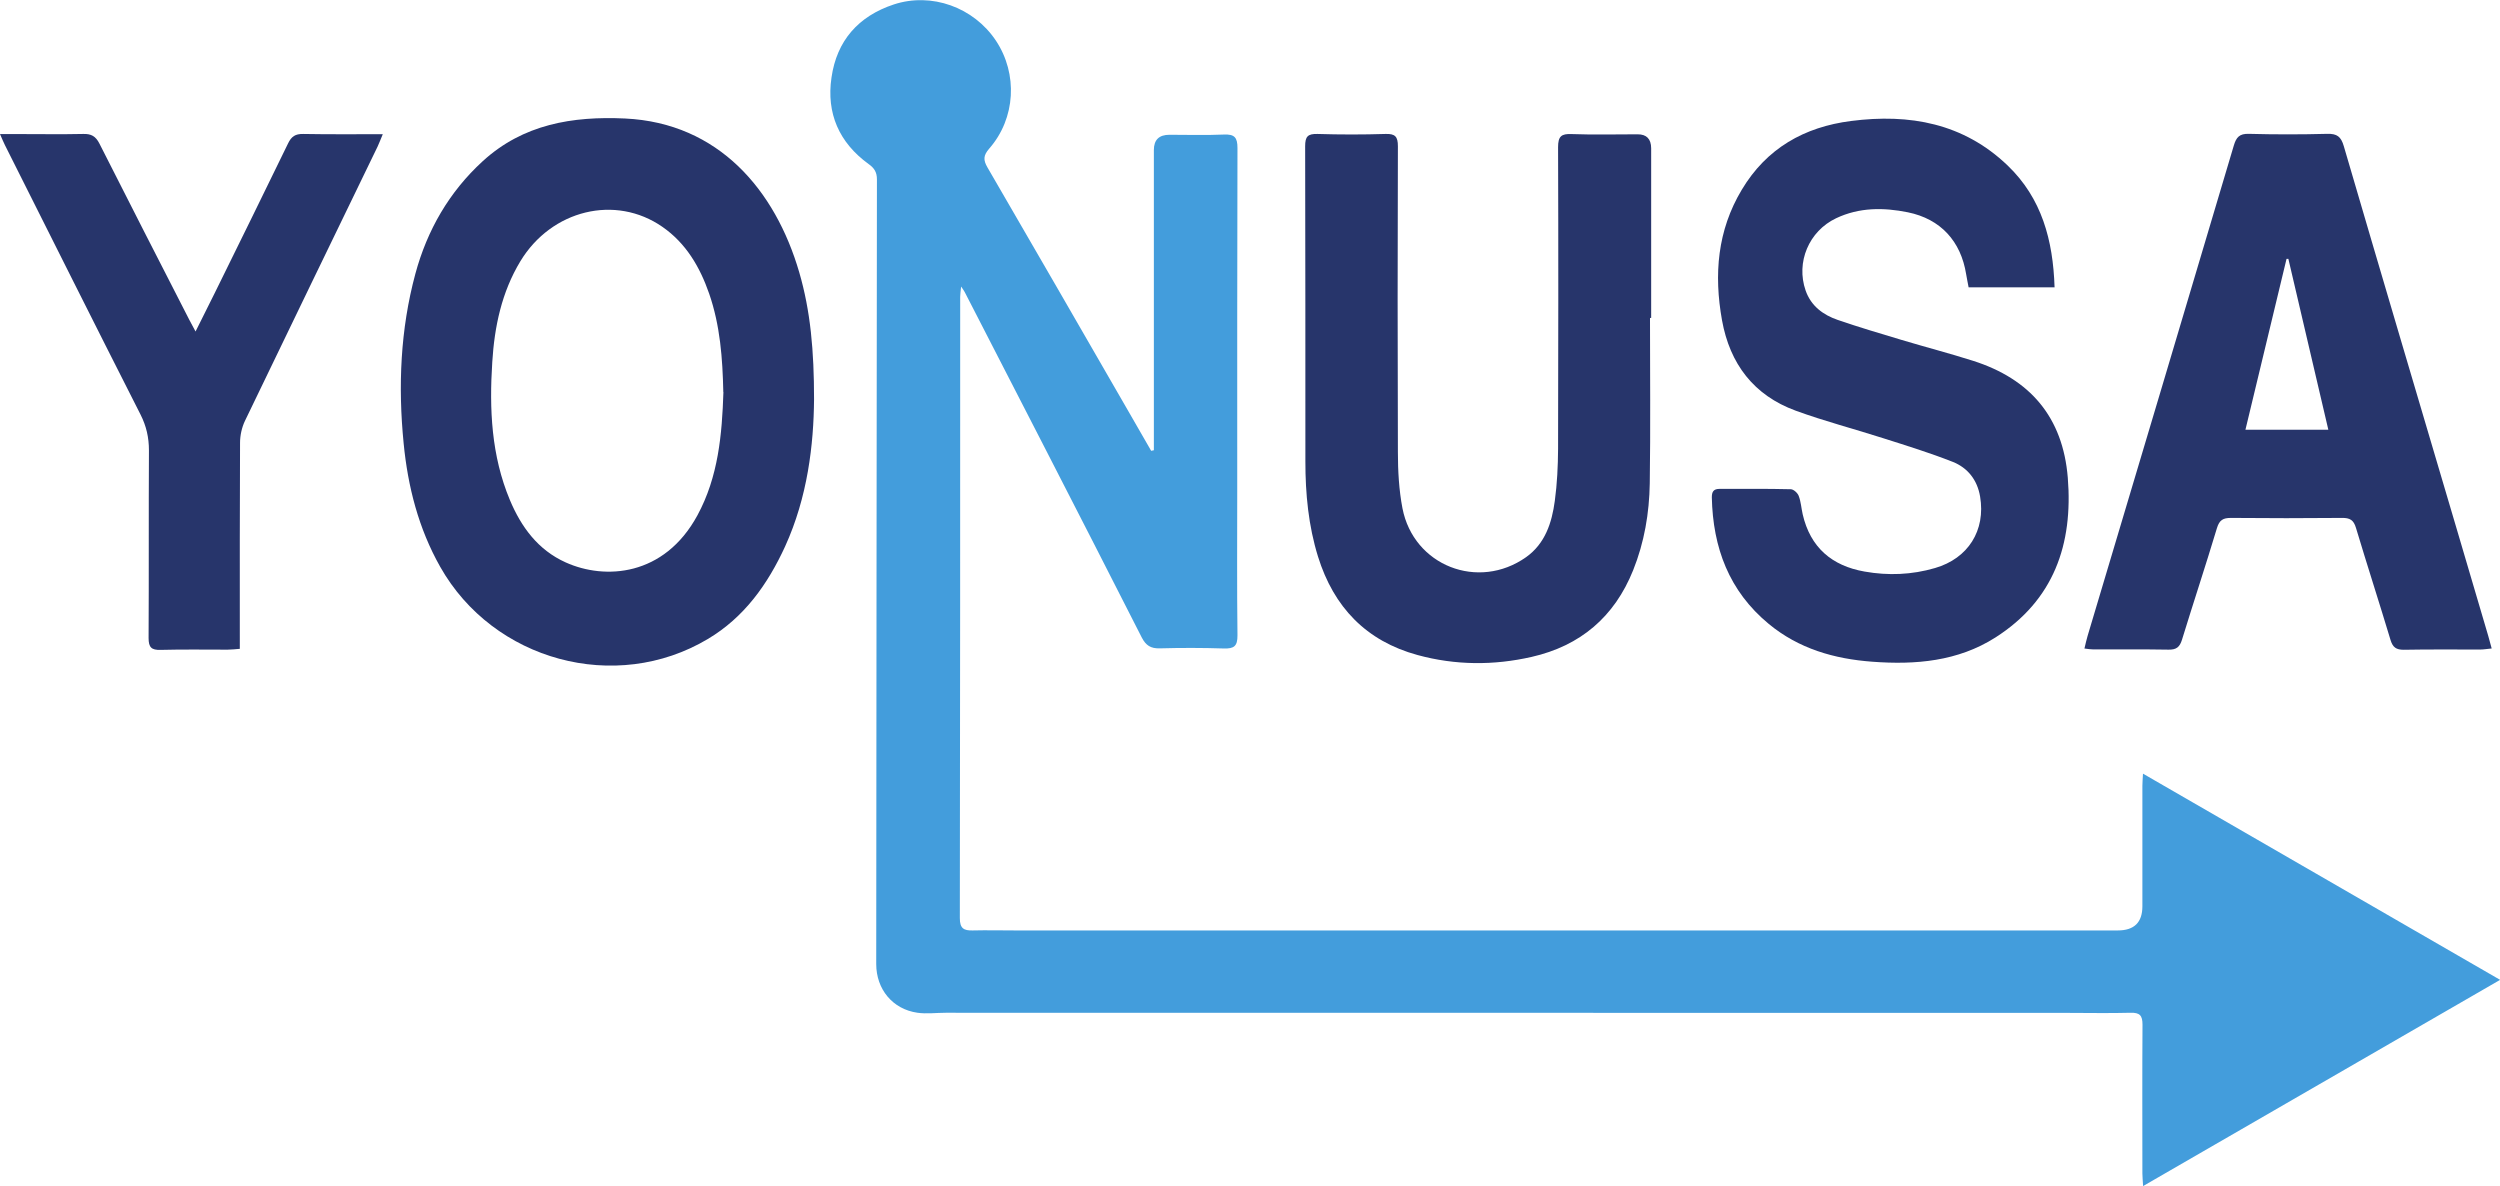
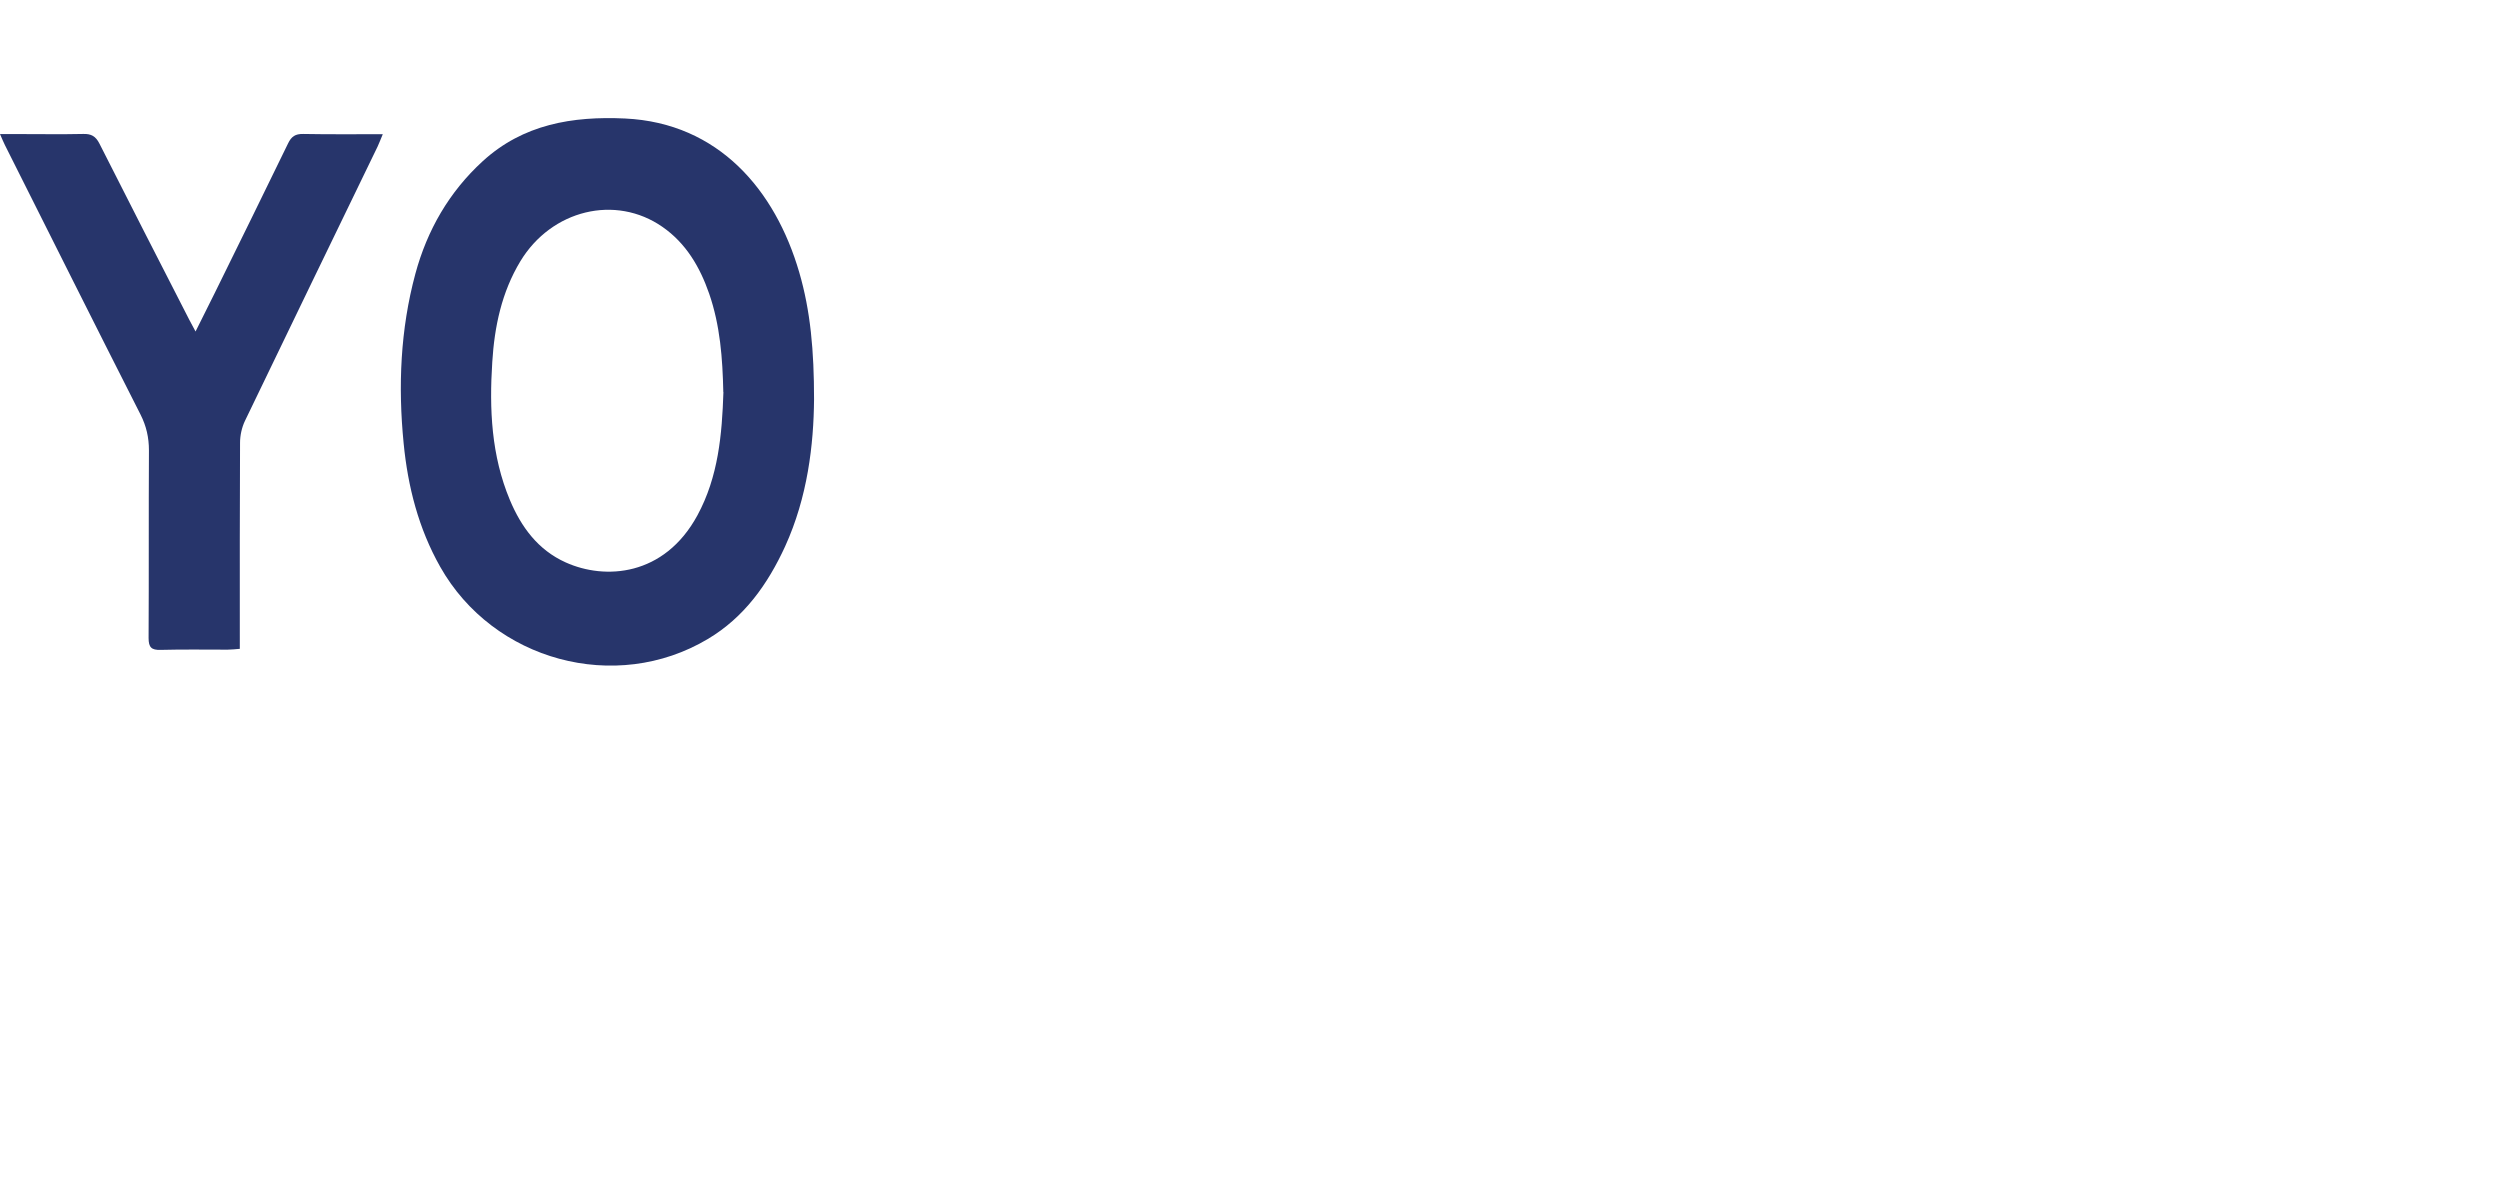
<svg xmlns="http://www.w3.org/2000/svg" id="Capa_2" viewBox="0 0 213.5 101.29">
  <defs>
    <style> .cls-1 { fill: #27356b; } .cls-2 { fill: #439ddc; } </style>
  </defs>
  <g id="NUEVO">
    <g id="wWpZ5Z">
      <g>
-         <path class="cls-2" d="M98.54,38.44c0-.43,0-.86,0-1.29,0-8.11,0-16.22,0-24.34q0-1.3,1.33-1.3c1.55,0,3.1.05,4.65-.02.91-.04,1.16.25,1.16,1.15-.03,9.72-.02,19.45-.02,29.17,0,4.15-.03,8.29.02,12.44.01.94-.3,1.16-1.18,1.13-1.82-.06-3.64-.06-5.46-.01-.77.02-1.18-.25-1.53-.92-2.72-5.37-5.48-10.73-8.22-16.08-2.3-4.48-4.6-8.96-6.91-13.44-.05-.1-.13-.2-.3-.46-.04.4-.08.64-.08.88,0,17.69,0,35.37-.03,53.06,0,.87.33,1.07,1.09,1.05,1.22-.03,2.45,0,3.67,0,31.38,0,62.75,0,94.13,0q2.1,0,2.1-2.06c0-3.43,0-6.86,0-10.29,0-.29.03-.58.05-1.04,10.17,5.87,20.22,11.67,30.5,17.61-10.22,5.9-20.28,11.71-30.49,17.61-.02-.45-.06-.76-.06-1.07,0-4.24-.02-8.47.01-12.71,0-.79-.23-1.04-1.02-1.02-1.82.05-3.64.01-5.46.01-31.91,0-63.82,0-95.73-.01-.8,0-1.62.11-2.4,0-2.14-.3-3.53-2.02-3.53-4.16.02-22.34.03-44.68.06-67.01,0-.62-.23-.97-.71-1.31-2.52-1.83-3.62-4.33-3.17-7.39.45-3.15,2.3-5.24,5.32-6.24,3.22-1.06,6.82.24,8.72,3.09,1.89,2.84,1.69,6.64-.57,9.22-.51.59-.52.97-.15,1.61,4.03,6.93,8.03,13.88,12.04,20.83.65,1.12,1.3,2.25,1.94,3.37l.23-.05Z" />
        <path class="cls-1" d="M69.52,34.1c-.03,3.87-.55,8.35-2.47,12.56-1.48,3.23-3.49,6.06-6.6,7.91-7.88,4.7-18.33,1.86-22.86-6.17-1.85-3.28-2.76-6.84-3.12-10.55-.48-4.87-.28-9.71,1-14.46,1.01-3.74,2.89-7,5.75-9.62,3.45-3.16,7.67-3.86,12.16-3.65,8,.38,12.83,6.13,14.87,13.12.97,3.32,1.27,6.72,1.27,10.87ZM61.77,33.48c-.06-2.88-.27-5.7-1.21-8.41-.79-2.27-1.97-4.29-3.98-5.69-4.02-2.8-9.48-1.46-12.14,2.93-1.6,2.65-2.21,5.57-2.4,8.61-.26,4.02-.08,7.99,1.5,11.77.97,2.32,2.41,4.28,4.77,5.34,3.34,1.51,8.41,1.21,11.25-4.02,1.79-3.3,2.1-6.91,2.22-10.52Z" />
-         <path class="cls-1" d="M175.48,24.54h-7.36c-.07-.38-.15-.75-.21-1.12-.45-2.82-2.18-4.72-4.98-5.29-2.07-.42-4.15-.43-6.13.51-2.32,1.1-3.44,3.76-2.6,6.17.46,1.32,1.49,2.08,2.74,2.51,1.8.62,3.63,1.16,5.46,1.71,2.03.61,4.08,1.14,6.09,1.78,4.88,1.55,7.68,4.81,8.1,9.99.46,5.69-1.2,10.46-6.18,13.64-3.2,2.04-6.83,2.35-10.52,2.07-3.24-.24-6.28-1.11-8.84-3.23-3.39-2.8-4.77-6.51-4.86-10.81,0-.48.15-.72.66-.72,2.03,0,4.06-.02,6.08.03.24,0,.59.32.68.57.19.49.22,1.04.34,1.57.65,2.83,2.49,4.4,5.28,4.89,2.02.36,4.04.28,6.02-.3,2.83-.82,4.34-3.21,3.85-6.11-.24-1.41-1.05-2.45-2.34-2.96-1.93-.76-3.93-1.38-5.91-2.01-2.49-.8-5.04-1.46-7.5-2.36-3.58-1.31-5.62-4-6.29-7.72-.7-3.9-.4-7.67,1.69-11.15,2.11-3.53,5.33-5.36,9.34-5.87,4.99-.64,9.59.19,13.36,3.8,2.92,2.8,3.88,6.38,4.01,10.4Z" />
-         <path class="cls-1" d="M140.91,27.14c0,4.71.05,9.42-.02,14.13-.04,2.54-.46,5.04-1.42,7.43-1.6,3.98-4.5,6.45-8.67,7.4-3.25.74-6.51.72-9.74-.16-4.4-1.2-7.16-4.1-8.5-8.4-.82-2.64-1.08-5.37-1.08-8.12,0-8.98,0-17.95-.02-26.93,0-.83.22-1.07,1.05-1.05,1.94.06,3.88.06,5.81,0,.83-.03,1.06.23,1.06,1.05-.03,8.71-.03,17.41,0,26.12,0,1.6.09,3.23.39,4.8.95,4.9,6.47,7.06,10.56,4.17,1.63-1.16,2.2-2.94,2.45-4.8.2-1.47.27-2.97.28-4.45.02-8.59.03-17.18,0-25.76,0-.93.28-1.16,1.16-1.12,1.88.07,3.76.02,5.64.02q1.14,0,1.15,1.19c0,4.83,0,9.66,0,14.49h-.1Z" />
-         <path class="cls-1" d="M178.01,55.39c.1-.41.17-.75.27-1.08,4.17-13.96,8.34-27.92,12.49-41.89.21-.7.48-1.01,1.27-.99,2.23.06,4.47.06,6.71,0,.83-.02,1.17.23,1.41,1.05,3.18,10.87,6.4,21.72,9.61,32.58.91,3.09,1.82,6.17,2.73,9.26.09.31.17.63.29,1.06-.36.03-.67.09-.98.09-2.18,0-4.35-.02-6.53.02-.65,0-.94-.21-1.13-.84-.96-3.19-1.99-6.37-2.95-9.57-.2-.68-.53-.86-1.2-.85-3.16.03-6.32.03-9.48,0-.67,0-.98.18-1.19.86-.96,3.19-2.01,6.36-2.99,9.55-.19.61-.47.85-1.13.84-2.15-.04-4.29-.01-6.44-.02-.23,0-.46-.04-.78-.08ZM195.44,22.11c-.06,0-.11,0-.17,0-1.16,4.84-2.33,9.68-3.51,14.59h7.08c-1.15-4.92-2.28-9.75-3.41-14.58Z" />
        <path class="cls-1" d="M0,11.45c.65,0,1.15,0,1.65,0,1.82,0,3.64.03,5.46-.01.68-.02,1.06.19,1.38.82,2.54,5.03,5.11,10.04,7.68,15.06.15.28.3.56.53.99.59-1.18,1.12-2.23,1.64-3.29,2.09-4.25,4.19-8.5,6.26-12.77.29-.6.62-.82,1.29-.81,2.2.04,4.41.02,6.8.02-.18.43-.3.75-.44,1.05-3.78,7.81-7.57,15.61-11.33,23.43-.27.56-.42,1.25-.42,1.87-.03,5.52-.02,11.03-.02,16.55,0,.32,0,.65,0,1.05-.4.03-.72.07-1.04.07-1.91,0-3.82-.03-5.73.02-.77.02-1.02-.21-1.02-1.01.03-5.34,0-10.68.03-16.02,0-1.11-.22-2.08-.72-3.07C8.11,27.74,4.27,20.06.42,12.39c-.13-.25-.23-.52-.42-.94Z" />
      </g>
    </g>
  </g>
</svg>